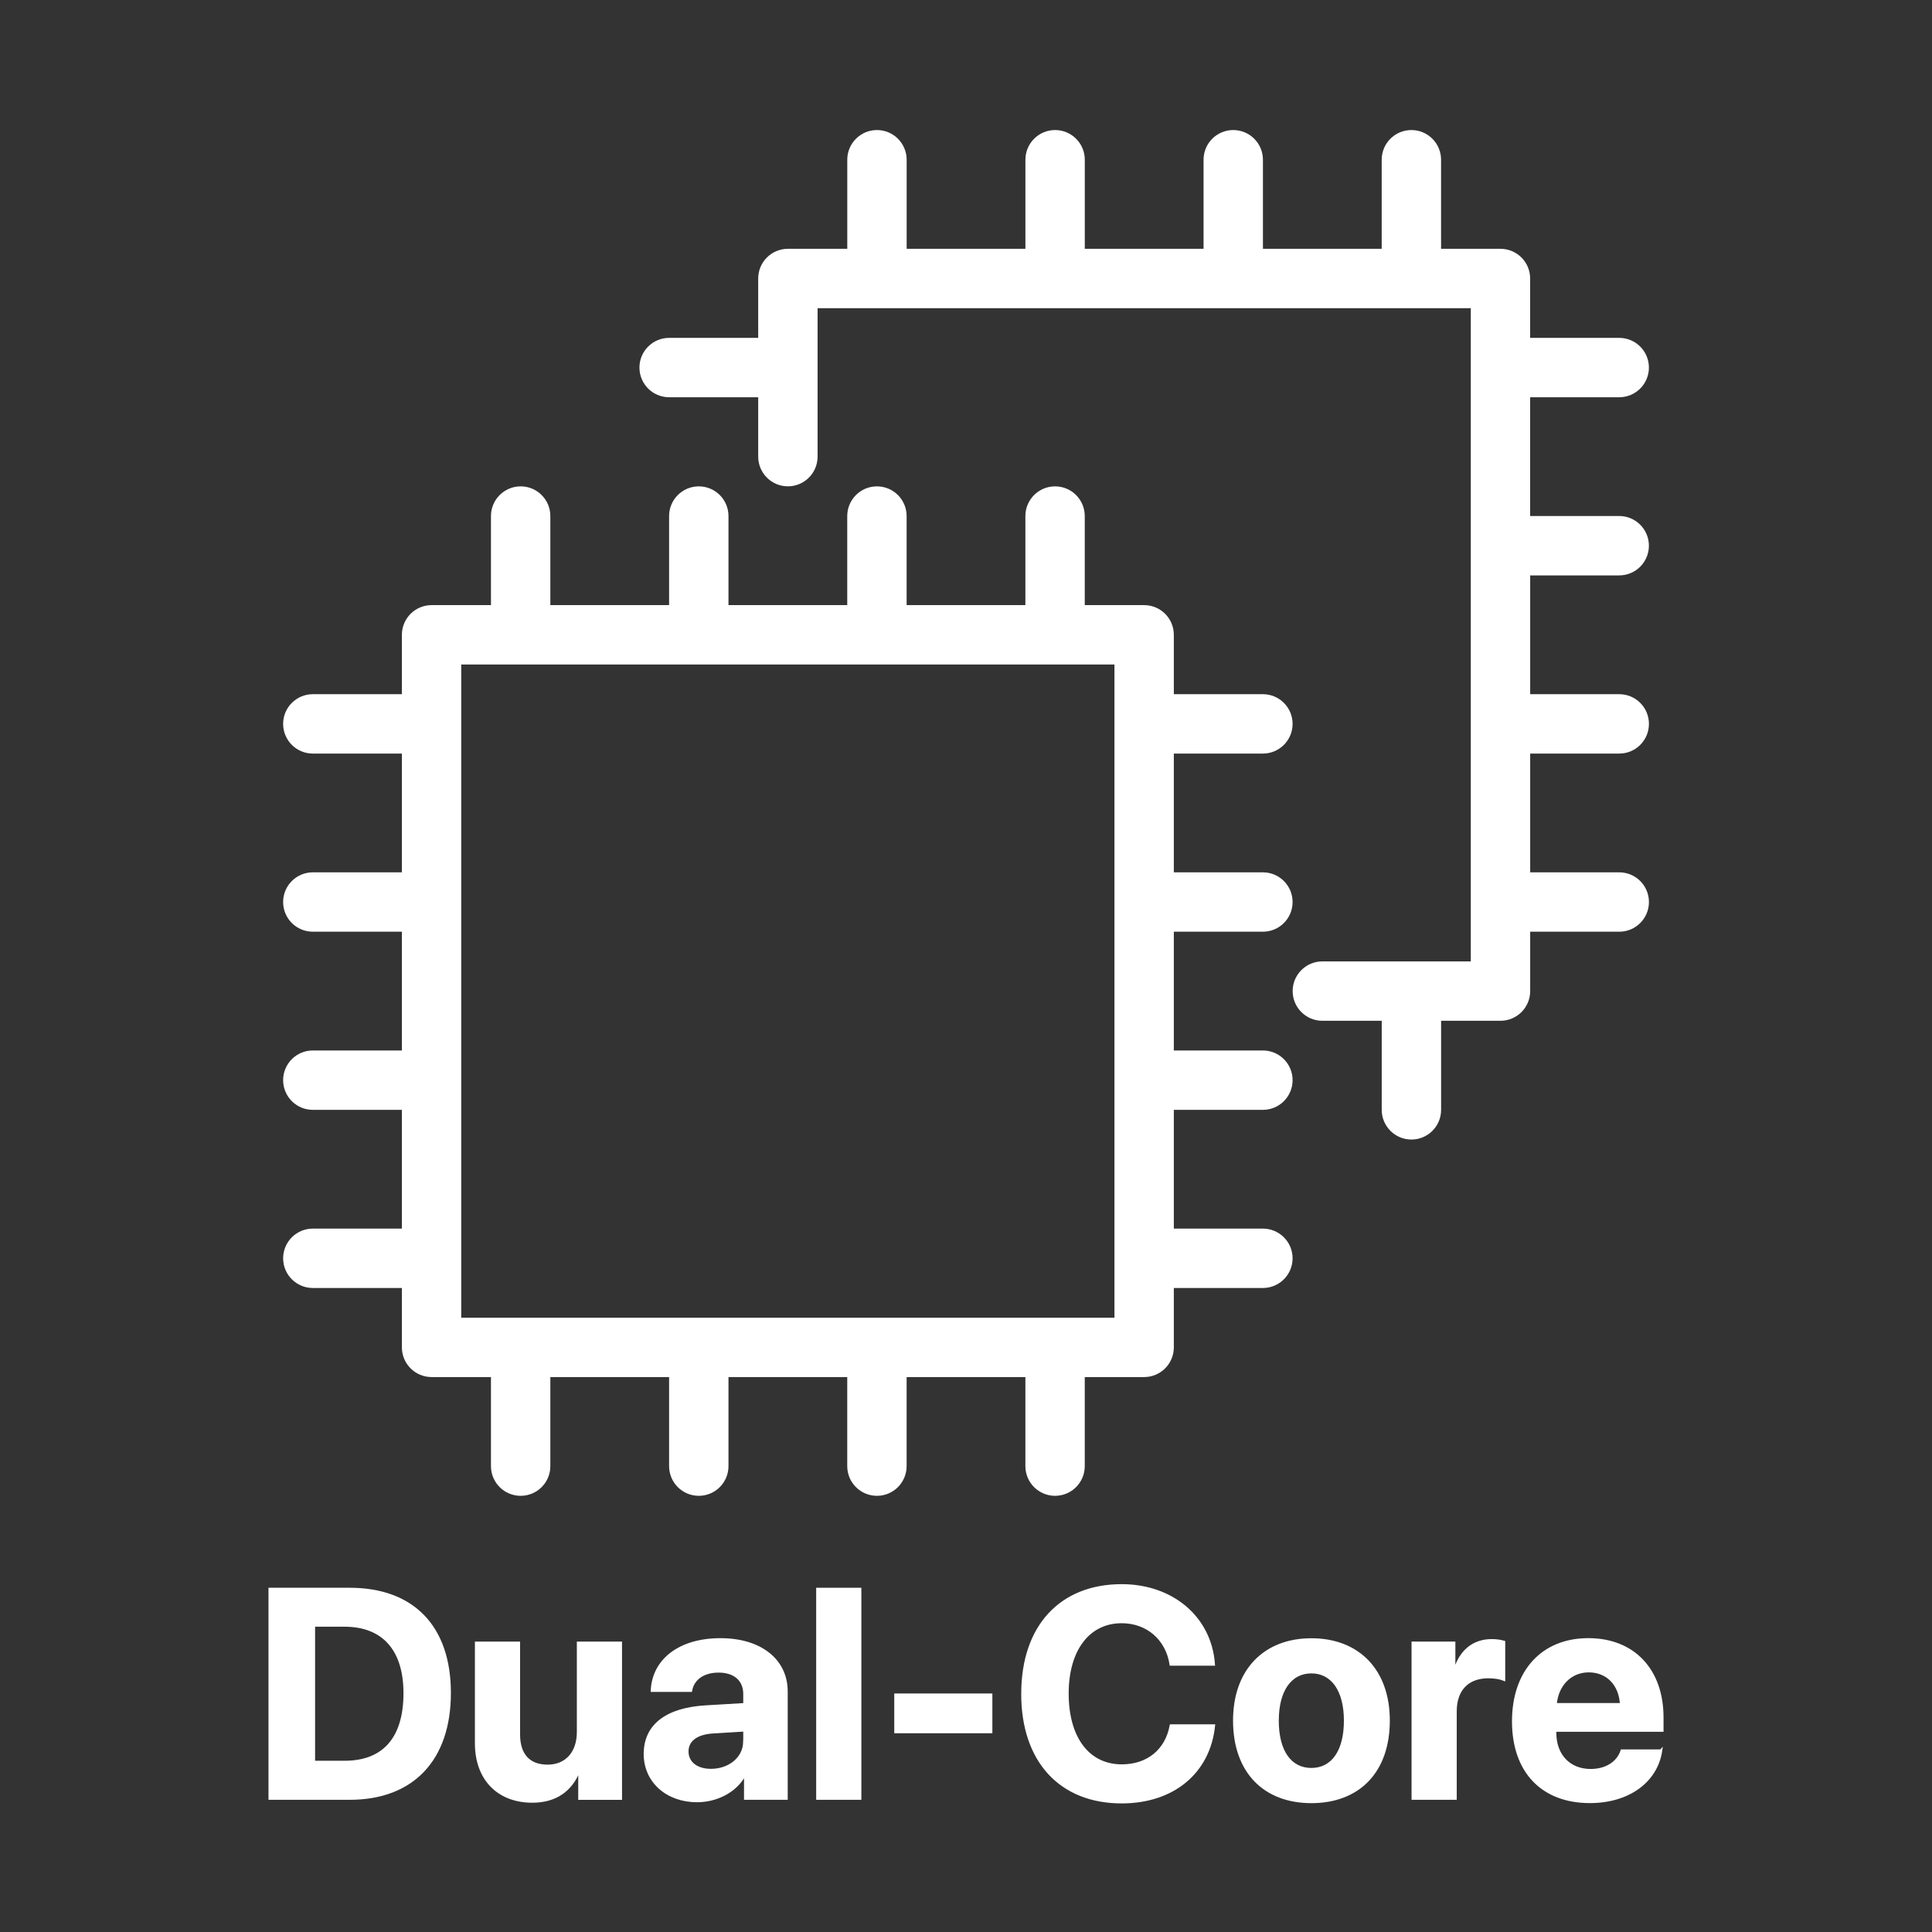
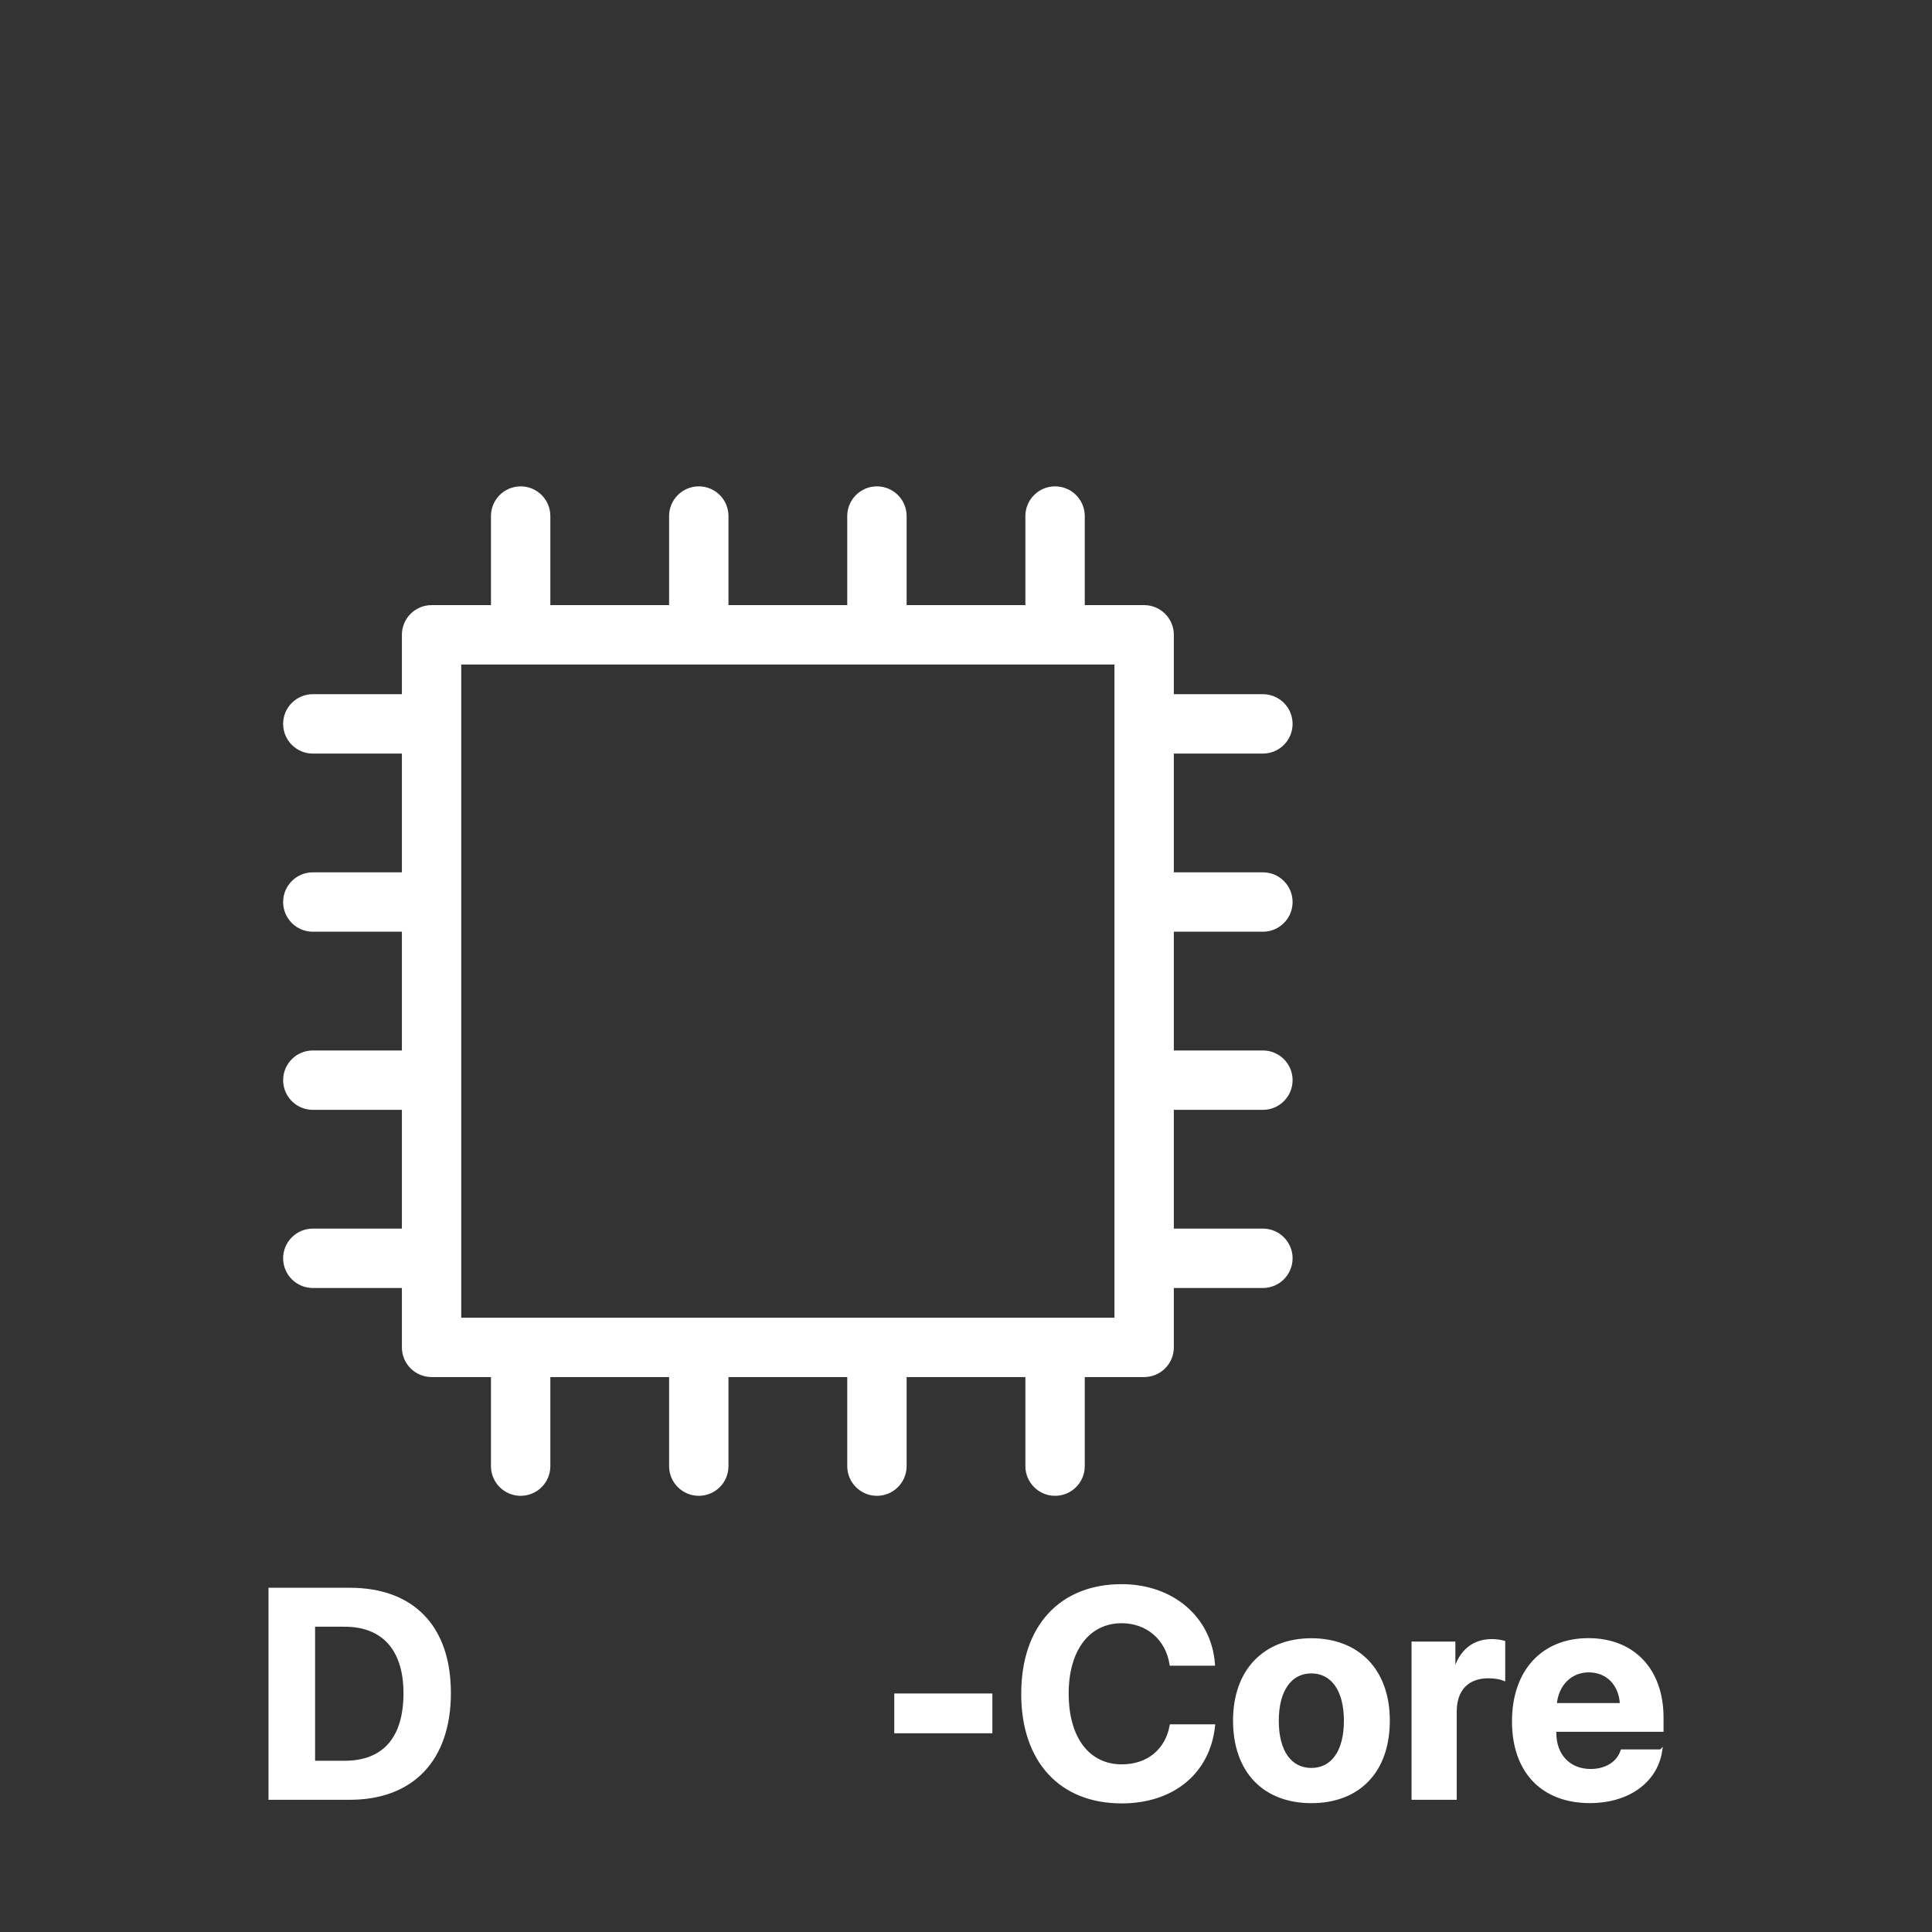
<svg xmlns="http://www.w3.org/2000/svg" id="_레이어_1" version="1.1" viewBox="0 0 68 68">
  <rect x="0" y="0" width="68" height="68" fill="#333333" stroke="none" />
  <defs>
    <style>
      .st0, .st1 {
        fill: #fff;
      }

      .st1 {
        stroke: #fff;
        stroke-miterlimit: 10;
        stroke-width: .1px;
      }
    </style>
  </defs>
  <g>
    <path class="st1" d="M12.309,55.934c2.213,0,3.511,1.317,3.511,3.653s-1.298,3.71-3.511,3.71h-2.809v-7.363s2.809,0,2.809,0ZM11.04,62.023h1.087c1.379,0,2.124-.836,2.124-2.429,0-1.54-.763-2.389-2.124-2.389h-1.087s0,4.818,0,4.818Z" />
-     <path class="st1" d="M21.842,63.298h-1.44v-.987h-.029c-.27.69-.813,1.089-1.637,1.089-1.183,0-1.971-.771-1.971-2.046v-3.526h1.49v3.215c0,.729.364,1.116,1.02,1.116.665,0,1.078-.474,1.078-1.198v-3.133h1.49v5.47h-.002Z" />
-     <path class="st1" d="M22.707,61.726c0-.997.763-1.572,2.128-1.653l1.375-.082v-.364c0-.51-.355-.807-.918-.807-.556,0-.907.276-.98.679h-1.359c.052-1.062.959-1.791,2.408-1.791,1.4,0,2.314.725,2.314,1.827v3.762h-1.438v-.836h-.033c-.305.581-.984.922-1.67.922-1.041,0-1.829-.673-1.829-1.657h.002ZM26.21,61.291v-.397l-1.152.071c-.556.042-.874.293-.874.679,0,.408.339.663.84.663.65,0,1.183-.424,1.183-1.016h.002Z" />
-     <path class="st1" d="M28.777,55.934h1.49v7.363h-1.49v-7.363Z" />
    <path class="st1" d="M31.525,60.955v-1.3h3.353v1.3h-3.353Z" />
    <path class="st1" d="M35.994,59.613c0-2.374,1.35-3.806,3.486-3.806,1.768,0,3.114,1.122,3.233,2.769h-1.499c-.142-.903-.836-1.494-1.735-1.494-1.164,0-1.915.974-1.915,2.525,0,1.572.74,2.542,1.919,2.542.915,0,1.572-.535,1.735-1.409h1.499c-.171,1.643-1.434,2.684-3.238,2.684-2.142,0-3.486-1.434-3.486-3.81Z" />
    <path class="st1" d="M43.449,60.558c0-1.77,1.07-2.847,2.707-2.847s2.711,1.072,2.711,2.847c0,1.802-1.058,2.857-2.711,2.857s-2.707-1.062-2.707-2.857ZM47.351,60.562c0-1.089-.47-1.714-1.196-1.714s-1.196.627-1.196,1.714c0,1.095.462,1.714,1.196,1.714s1.196-.619,1.196-1.714Z" />
    <path class="st1" d="M49.734,57.828h1.44v.984h.029c.196-.694.66-1.072,1.302-1.072.176,0,.322.027.424.056v1.31c-.123-.05-.326-.086-.543-.086-.736,0-1.164.449-1.164,1.219v3.058h-1.49v-5.47h.002Z" />
    <path class="st1" d="M58.454,61.624c-.163,1.072-1.143,1.789-2.493,1.789-1.687,0-2.694-1.076-2.694-2.828s1.02-2.878,2.638-2.878c1.593,0,2.596,1.078,2.596,2.742v.454h-3.773v.092c0,.782.497,1.317,1.258,1.317.548,0,.964-.27,1.101-.688,0,0,1.367,0,1.367,0ZM54.744,59.991h2.322c-.033-.7-.485-1.179-1.147-1.179-.652,0-1.122.495-1.175,1.179Z" />
  </g>
  <g>
    <path class="st0" d="M44.45,39.063c.577,0,1.045-.468,1.045-1.045s-.468-1.045-1.045-1.045h-3.135v-4.18h3.135c.577,0,1.045-.468,1.045-1.045s-.468-1.045-1.045-1.045h-3.135v-4.18h3.135c.577,0,1.045-.468,1.045-1.045s-.468-1.045-1.045-1.045h-3.135v-2.09c0-.577-.468-1.045-1.045-1.045h-2.09v-3.135c0-.577-.468-1.045-1.045-1.045s-1.045.468-1.045,1.045v3.135h-4.18v-3.135c0-.577-.468-1.045-1.045-1.045s-1.045.468-1.045,1.045v3.135h-4.18v-3.135c0-.577-.468-1.045-1.045-1.045s-1.045.468-1.045,1.045v3.135h-4.18v-3.135c0-.577-.468-1.045-1.045-1.045s-1.045.468-1.045,1.045v3.135h-2.09c-.577,0-1.045.468-1.045,1.045v2.09h-3.135c-.577,0-1.045.468-1.045,1.045s.468,1.045,1.045,1.045h3.135v4.18h-3.135c-.577,0-1.045.468-1.045,1.045s.468,1.045,1.045,1.045h3.135v4.18h-3.135c-.577,0-1.045.468-1.045,1.045s.468,1.045,1.045,1.045h3.135v4.18h-3.135c-.577,0-1.045.468-1.045,1.045s.468,1.045,1.045,1.045h3.135v2.09c0,.577.468,1.045,1.045,1.045h2.09v3.135c0,.577.468,1.045,1.045,1.045s1.045-.468,1.045-1.045v-3.135h4.18v3.135c0,.577.468,1.045,1.045,1.045s1.045-.468,1.045-1.045v-3.135h4.18v3.135c0,.577.468,1.045,1.045,1.045s1.045-.468,1.045-1.045v-3.135h4.18v3.135c0,.577.468,1.045,1.045,1.045s1.045-.468,1.045-1.045v-3.135h2.09c.577,0,1.045-.468,1.045-1.045v-2.09h3.135c.577,0,1.045-.468,1.045-1.045s-.468-1.045-1.045-1.045h-3.135v-4.18h3.135ZM39.225,46.379h-22.991v-22.991h22.991v22.991Z" />
-     <path class="st0" d="M56.991,20.252c.577,0,1.045-.468,1.045-1.045s-.468-1.045-1.045-1.045h-3.135v-4.18h3.135c.577,0,1.045-.468,1.045-1.045s-.468-1.045-1.045-1.045h-3.135v-2.09c0-.577-.468-1.045-1.045-1.045h-2.09v-3.135c0-.577-.468-1.045-1.045-1.045s-1.045.468-1.045,1.045v3.135h-4.18v-3.135c0-.577-.468-1.045-1.045-1.045s-1.045.468-1.045,1.045v3.135h-4.18v-3.135c0-.577-.468-1.045-1.045-1.045s-1.045.468-1.045,1.045v3.135h-4.18v-3.135c0-.577-.468-1.045-1.045-1.045s-1.045.468-1.045,1.045v3.135h-2.09c-.577,0-1.045.468-1.045,1.045v2.09h-3.135c-.577,0-1.045.468-1.045,1.045s.468,1.045,1.045,1.045h3.135v2.09c0,.577.468,1.045,1.045,1.045s1.045-.468,1.045-1.045v-5.225h22.991v22.991h-5.225c-.577,0-1.045.468-1.045,1.045s.468,1.045,1.045,1.045h2.09v3.135c0,.577.468,1.045,1.045,1.045s1.045-.468,1.045-1.045v-3.135h2.09c.577,0,1.045-.468,1.045-1.045v-2.09h3.135c.577,0,1.045-.468,1.045-1.045s-.468-1.045-1.045-1.045h-3.135v-4.18h3.135c.577,0,1.045-.468,1.045-1.045s-.468-1.045-1.045-1.045h-3.135v-4.18h3.135Z" />
  </g>
</svg>